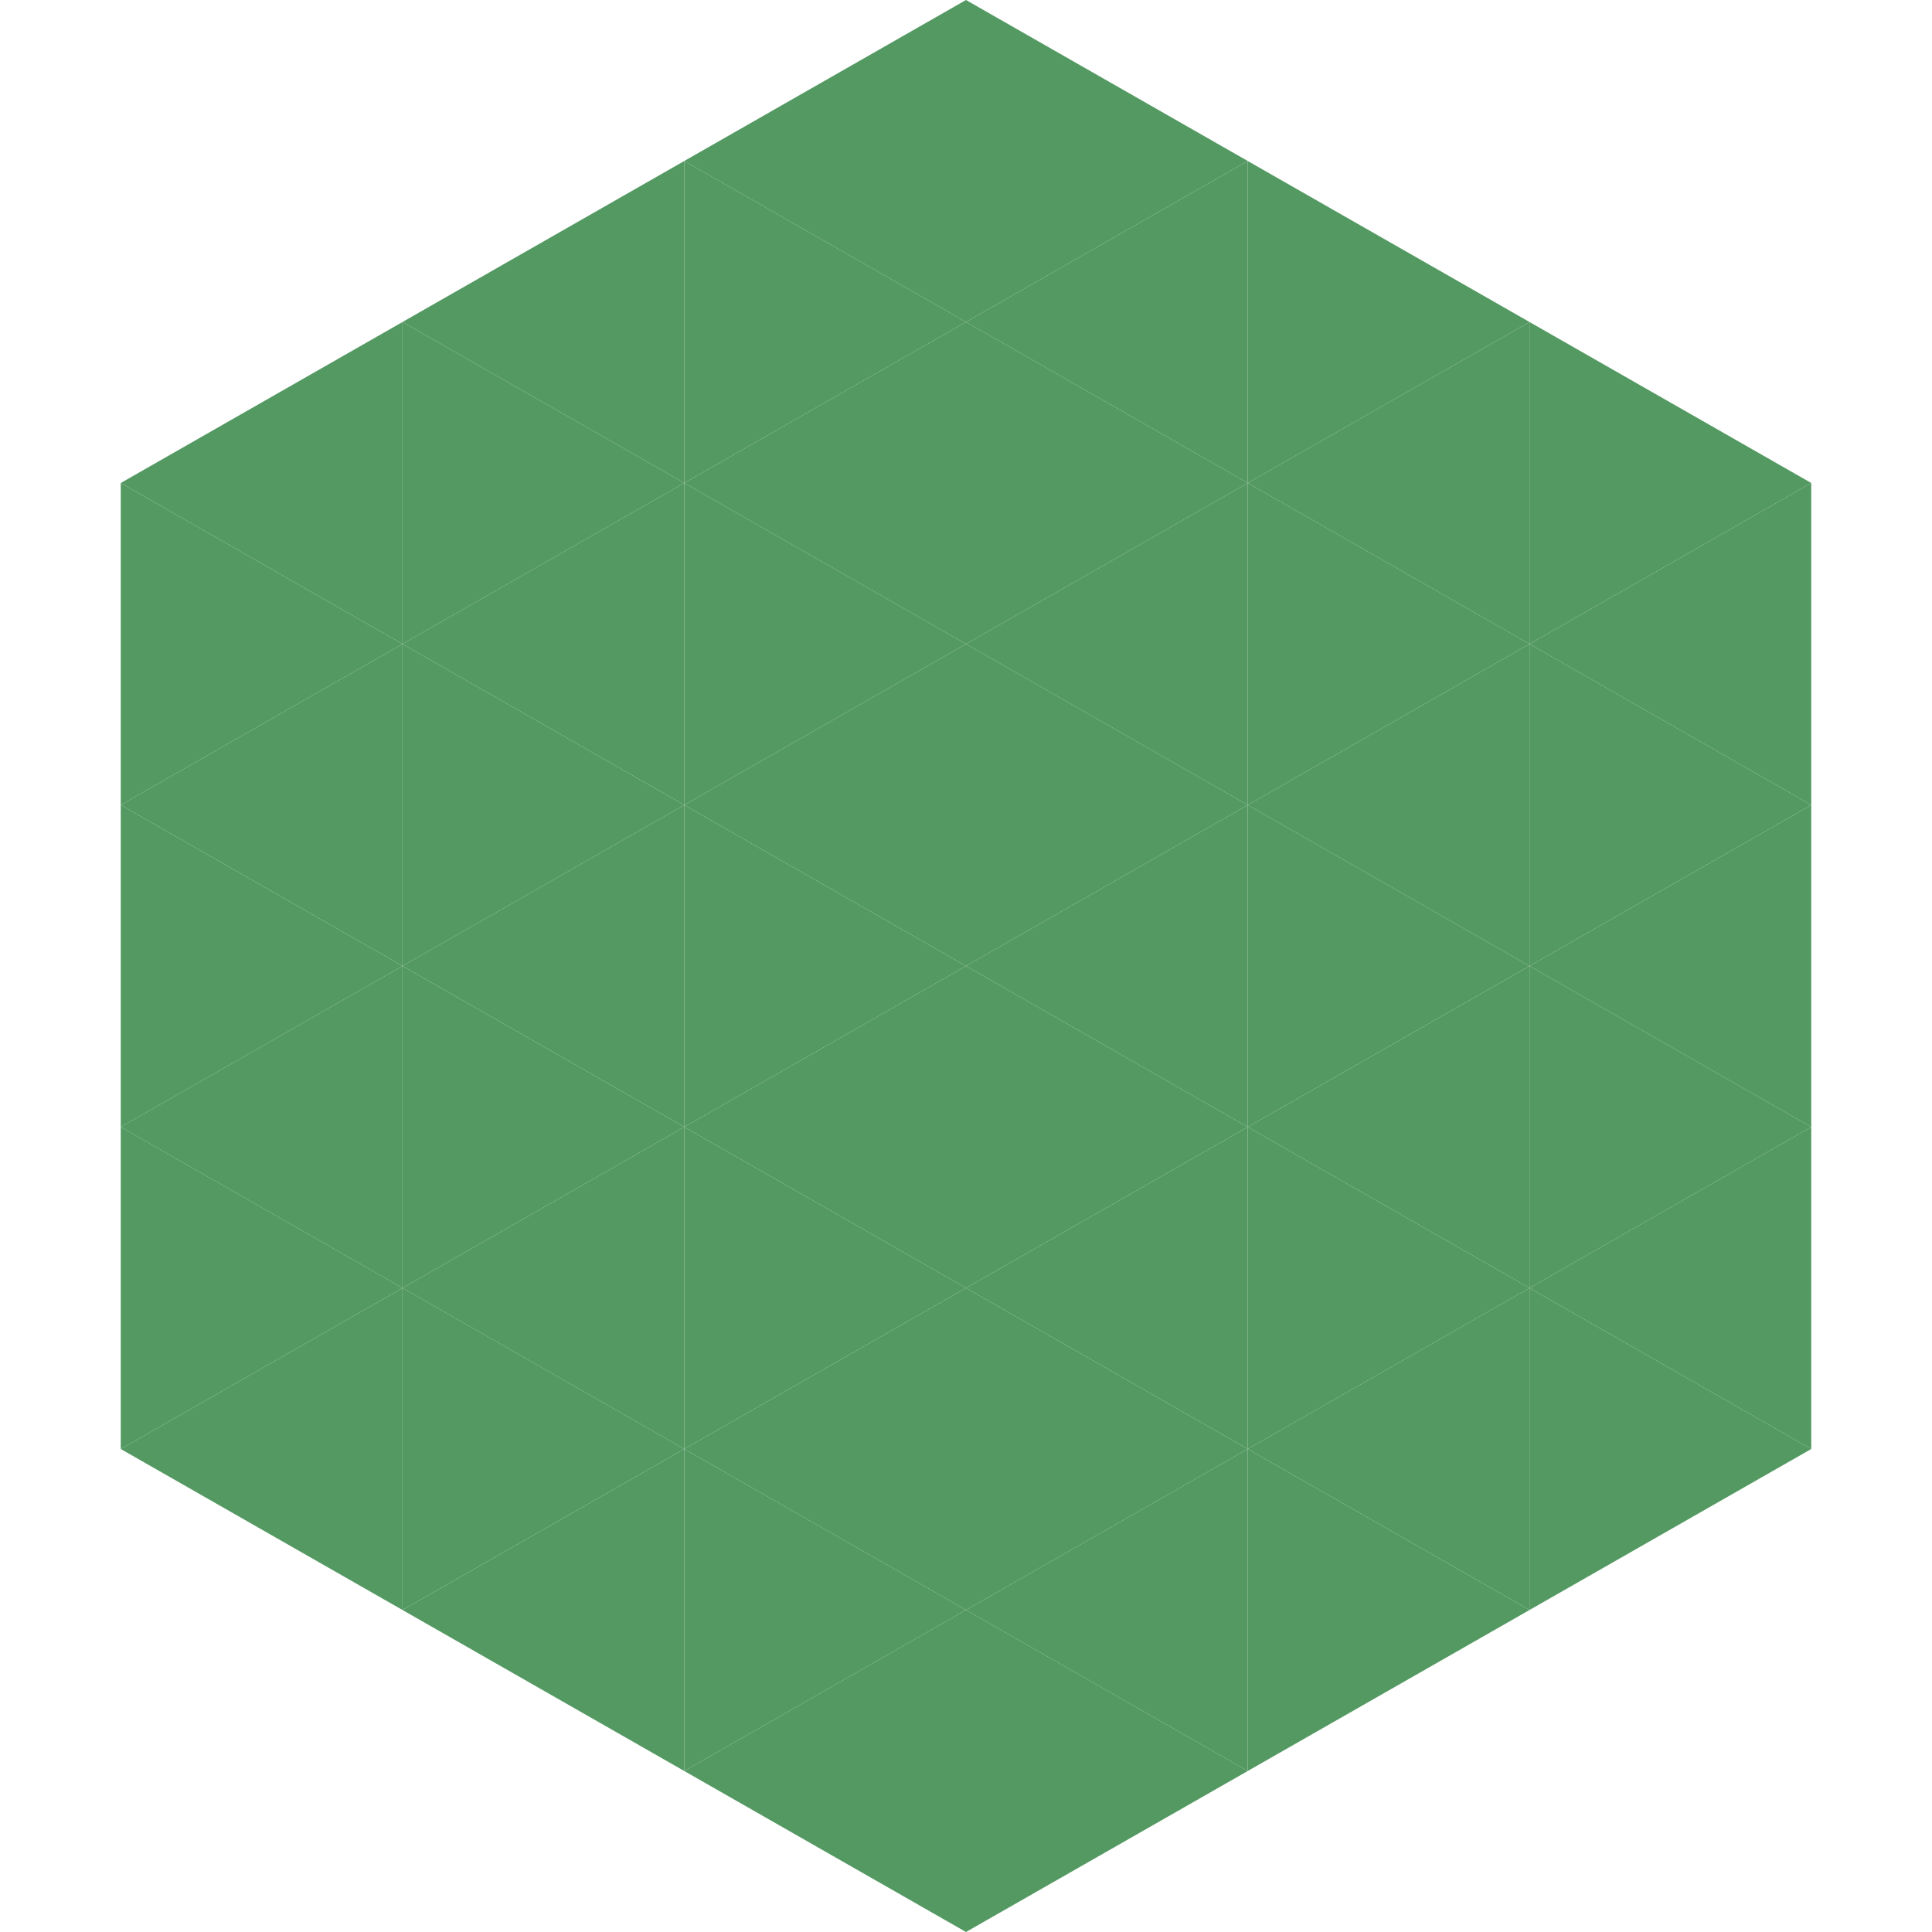
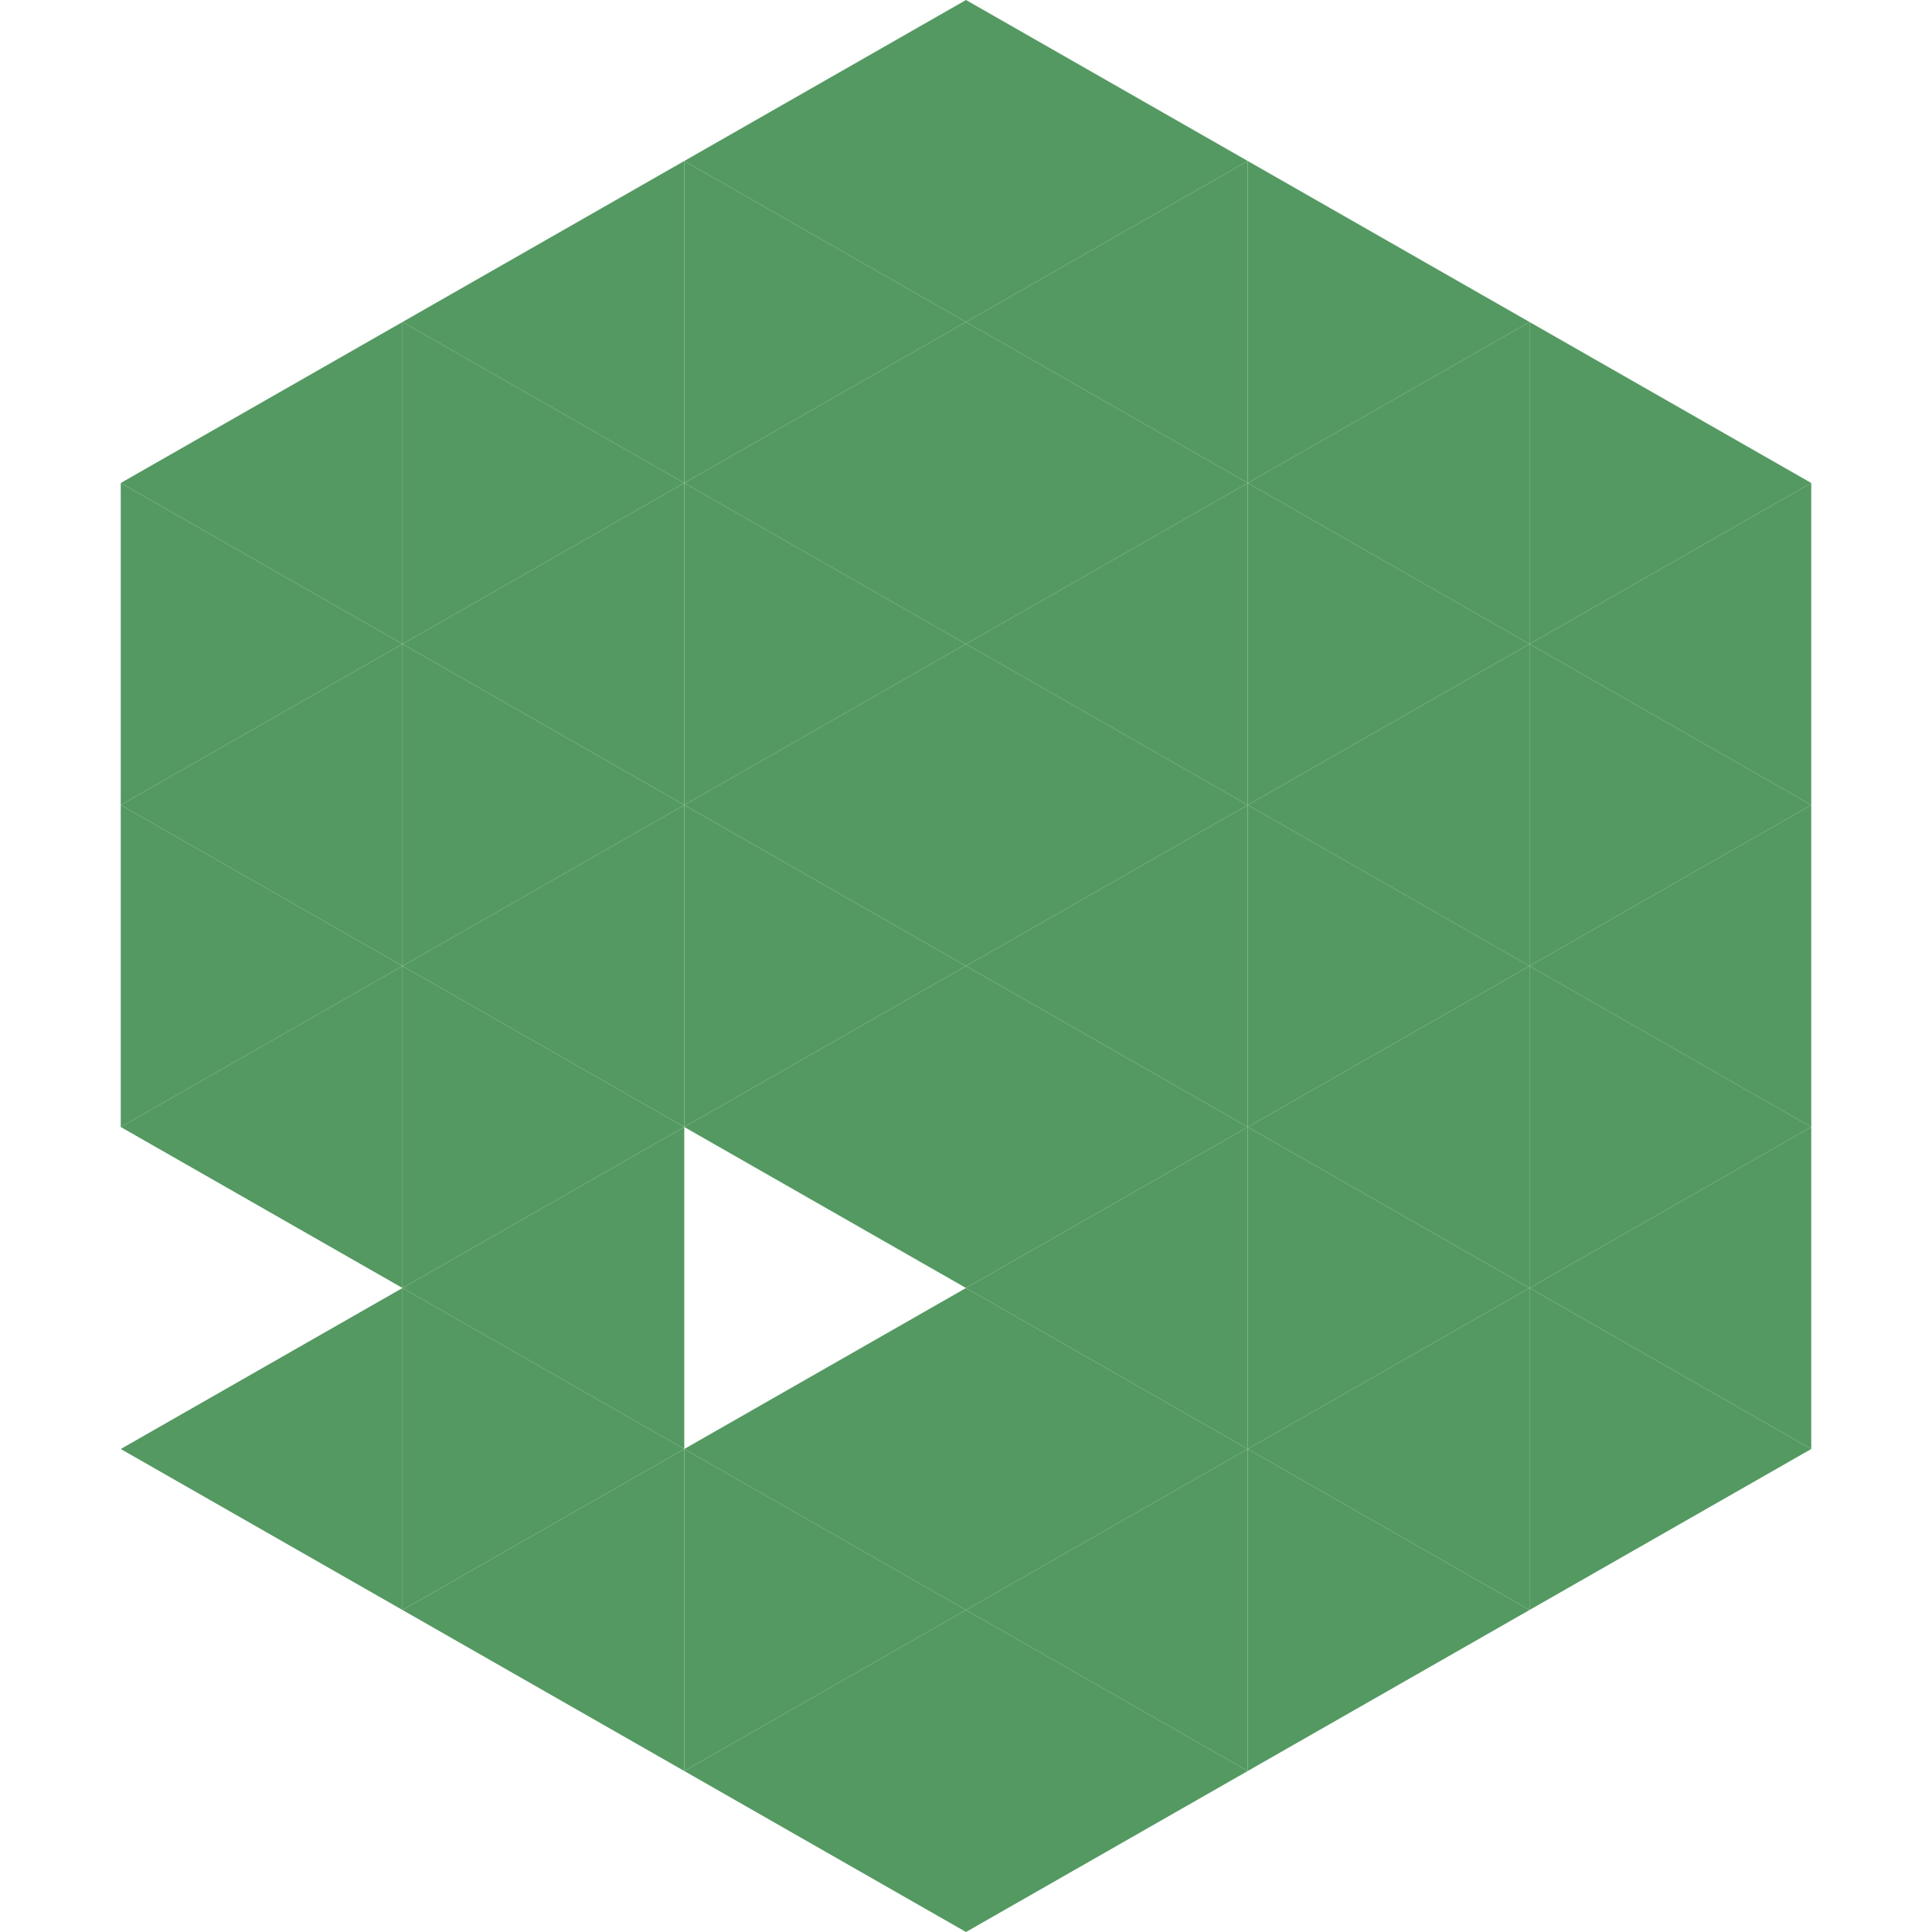
<svg xmlns="http://www.w3.org/2000/svg" width="240" height="240">
  <polygon points="50,40 15,60 50,80" style="fill:rgb(84,153,98)" />
  <polygon points="190,40 225,60 190,80" style="fill:rgb(84,153,98)" />
  <polygon points="15,60 50,80 15,100" style="fill:rgb(84,153,98)" />
  <polygon points="225,60 190,80 225,100" style="fill:rgb(84,153,98)" />
  <polygon points="50,80 15,100 50,120" style="fill:rgb(84,153,98)" />
  <polygon points="190,80 225,100 190,120" style="fill:rgb(84,153,98)" />
  <polygon points="15,100 50,120 15,140" style="fill:rgb(84,153,98)" />
  <polygon points="225,100 190,120 225,140" style="fill:rgb(84,153,98)" />
  <polygon points="50,120 15,140 50,160" style="fill:rgb(84,153,98)" />
  <polygon points="190,120 225,140 190,160" style="fill:rgb(84,153,98)" />
-   <polygon points="15,140 50,160 15,180" style="fill:rgb(84,153,98)" />
  <polygon points="225,140 190,160 225,180" style="fill:rgb(84,153,98)" />
  <polygon points="50,160 15,180 50,200" style="fill:rgb(84,153,98)" />
  <polygon points="190,160 225,180 190,200" style="fill:rgb(84,153,98)" />
  <polygon points="15,180 50,200 15,220" style="fill:rgb(255,255,255); fill-opacity:0" />
  <polygon points="225,180 190,200 225,220" style="fill:rgb(255,255,255); fill-opacity:0" />
  <polygon points="50,0 85,20 50,40" style="fill:rgb(255,255,255); fill-opacity:0" />
  <polygon points="190,0 155,20 190,40" style="fill:rgb(255,255,255); fill-opacity:0" />
  <polygon points="85,20 50,40 85,60" style="fill:rgb(84,153,98)" />
  <polygon points="155,20 190,40 155,60" style="fill:rgb(84,153,98)" />
  <polygon points="50,40 85,60 50,80" style="fill:rgb(84,153,98)" />
  <polygon points="190,40 155,60 190,80" style="fill:rgb(84,153,98)" />
  <polygon points="85,60 50,80 85,100" style="fill:rgb(84,153,98)" />
  <polygon points="155,60 190,80 155,100" style="fill:rgb(84,153,98)" />
  <polygon points="50,80 85,100 50,120" style="fill:rgb(84,153,98)" />
  <polygon points="190,80 155,100 190,120" style="fill:rgb(84,153,98)" />
  <polygon points="85,100 50,120 85,140" style="fill:rgb(84,153,98)" />
  <polygon points="155,100 190,120 155,140" style="fill:rgb(84,153,98)" />
  <polygon points="50,120 85,140 50,160" style="fill:rgb(84,153,98)" />
  <polygon points="190,120 155,140 190,160" style="fill:rgb(84,153,98)" />
  <polygon points="85,140 50,160 85,180" style="fill:rgb(84,153,98)" />
  <polygon points="155,140 190,160 155,180" style="fill:rgb(84,153,98)" />
  <polygon points="50,160 85,180 50,200" style="fill:rgb(84,153,98)" />
  <polygon points="190,160 155,180 190,200" style="fill:rgb(84,153,98)" />
  <polygon points="85,180 50,200 85,220" style="fill:rgb(84,153,98)" />
  <polygon points="155,180 190,200 155,220" style="fill:rgb(84,153,98)" />
  <polygon points="120,0 85,20 120,40" style="fill:rgb(84,153,98)" />
  <polygon points="120,0 155,20 120,40" style="fill:rgb(84,153,98)" />
  <polygon points="85,20 120,40 85,60" style="fill:rgb(84,153,98)" />
  <polygon points="155,20 120,40 155,60" style="fill:rgb(84,153,98)" />
  <polygon points="120,40 85,60 120,80" style="fill:rgb(84,153,98)" />
  <polygon points="120,40 155,60 120,80" style="fill:rgb(84,153,98)" />
  <polygon points="85,60 120,80 85,100" style="fill:rgb(84,153,98)" />
  <polygon points="155,60 120,80 155,100" style="fill:rgb(84,153,98)" />
  <polygon points="120,80 85,100 120,120" style="fill:rgb(84,153,98)" />
  <polygon points="120,80 155,100 120,120" style="fill:rgb(84,153,98)" />
  <polygon points="85,100 120,120 85,140" style="fill:rgb(84,153,98)" />
  <polygon points="155,100 120,120 155,140" style="fill:rgb(84,153,98)" />
  <polygon points="120,120 85,140 120,160" style="fill:rgb(84,153,98)" />
  <polygon points="120,120 155,140 120,160" style="fill:rgb(84,153,98)" />
-   <polygon points="85,140 120,160 85,180" style="fill:rgb(84,153,98)" />
  <polygon points="155,140 120,160 155,180" style="fill:rgb(84,153,98)" />
  <polygon points="120,160 85,180 120,200" style="fill:rgb(84,153,98)" />
  <polygon points="120,160 155,180 120,200" style="fill:rgb(84,153,98)" />
  <polygon points="85,180 120,200 85,220" style="fill:rgb(84,153,98)" />
  <polygon points="155,180 120,200 155,220" style="fill:rgb(84,153,98)" />
  <polygon points="120,200 85,220 120,240" style="fill:rgb(84,153,98)" />
  <polygon points="120,200 155,220 120,240" style="fill:rgb(84,153,98)" />
  <polygon points="85,220 120,240 85,260" style="fill:rgb(255,255,255); fill-opacity:0" />
  <polygon points="155,220 120,240 155,260" style="fill:rgb(255,255,255); fill-opacity:0" />
</svg>